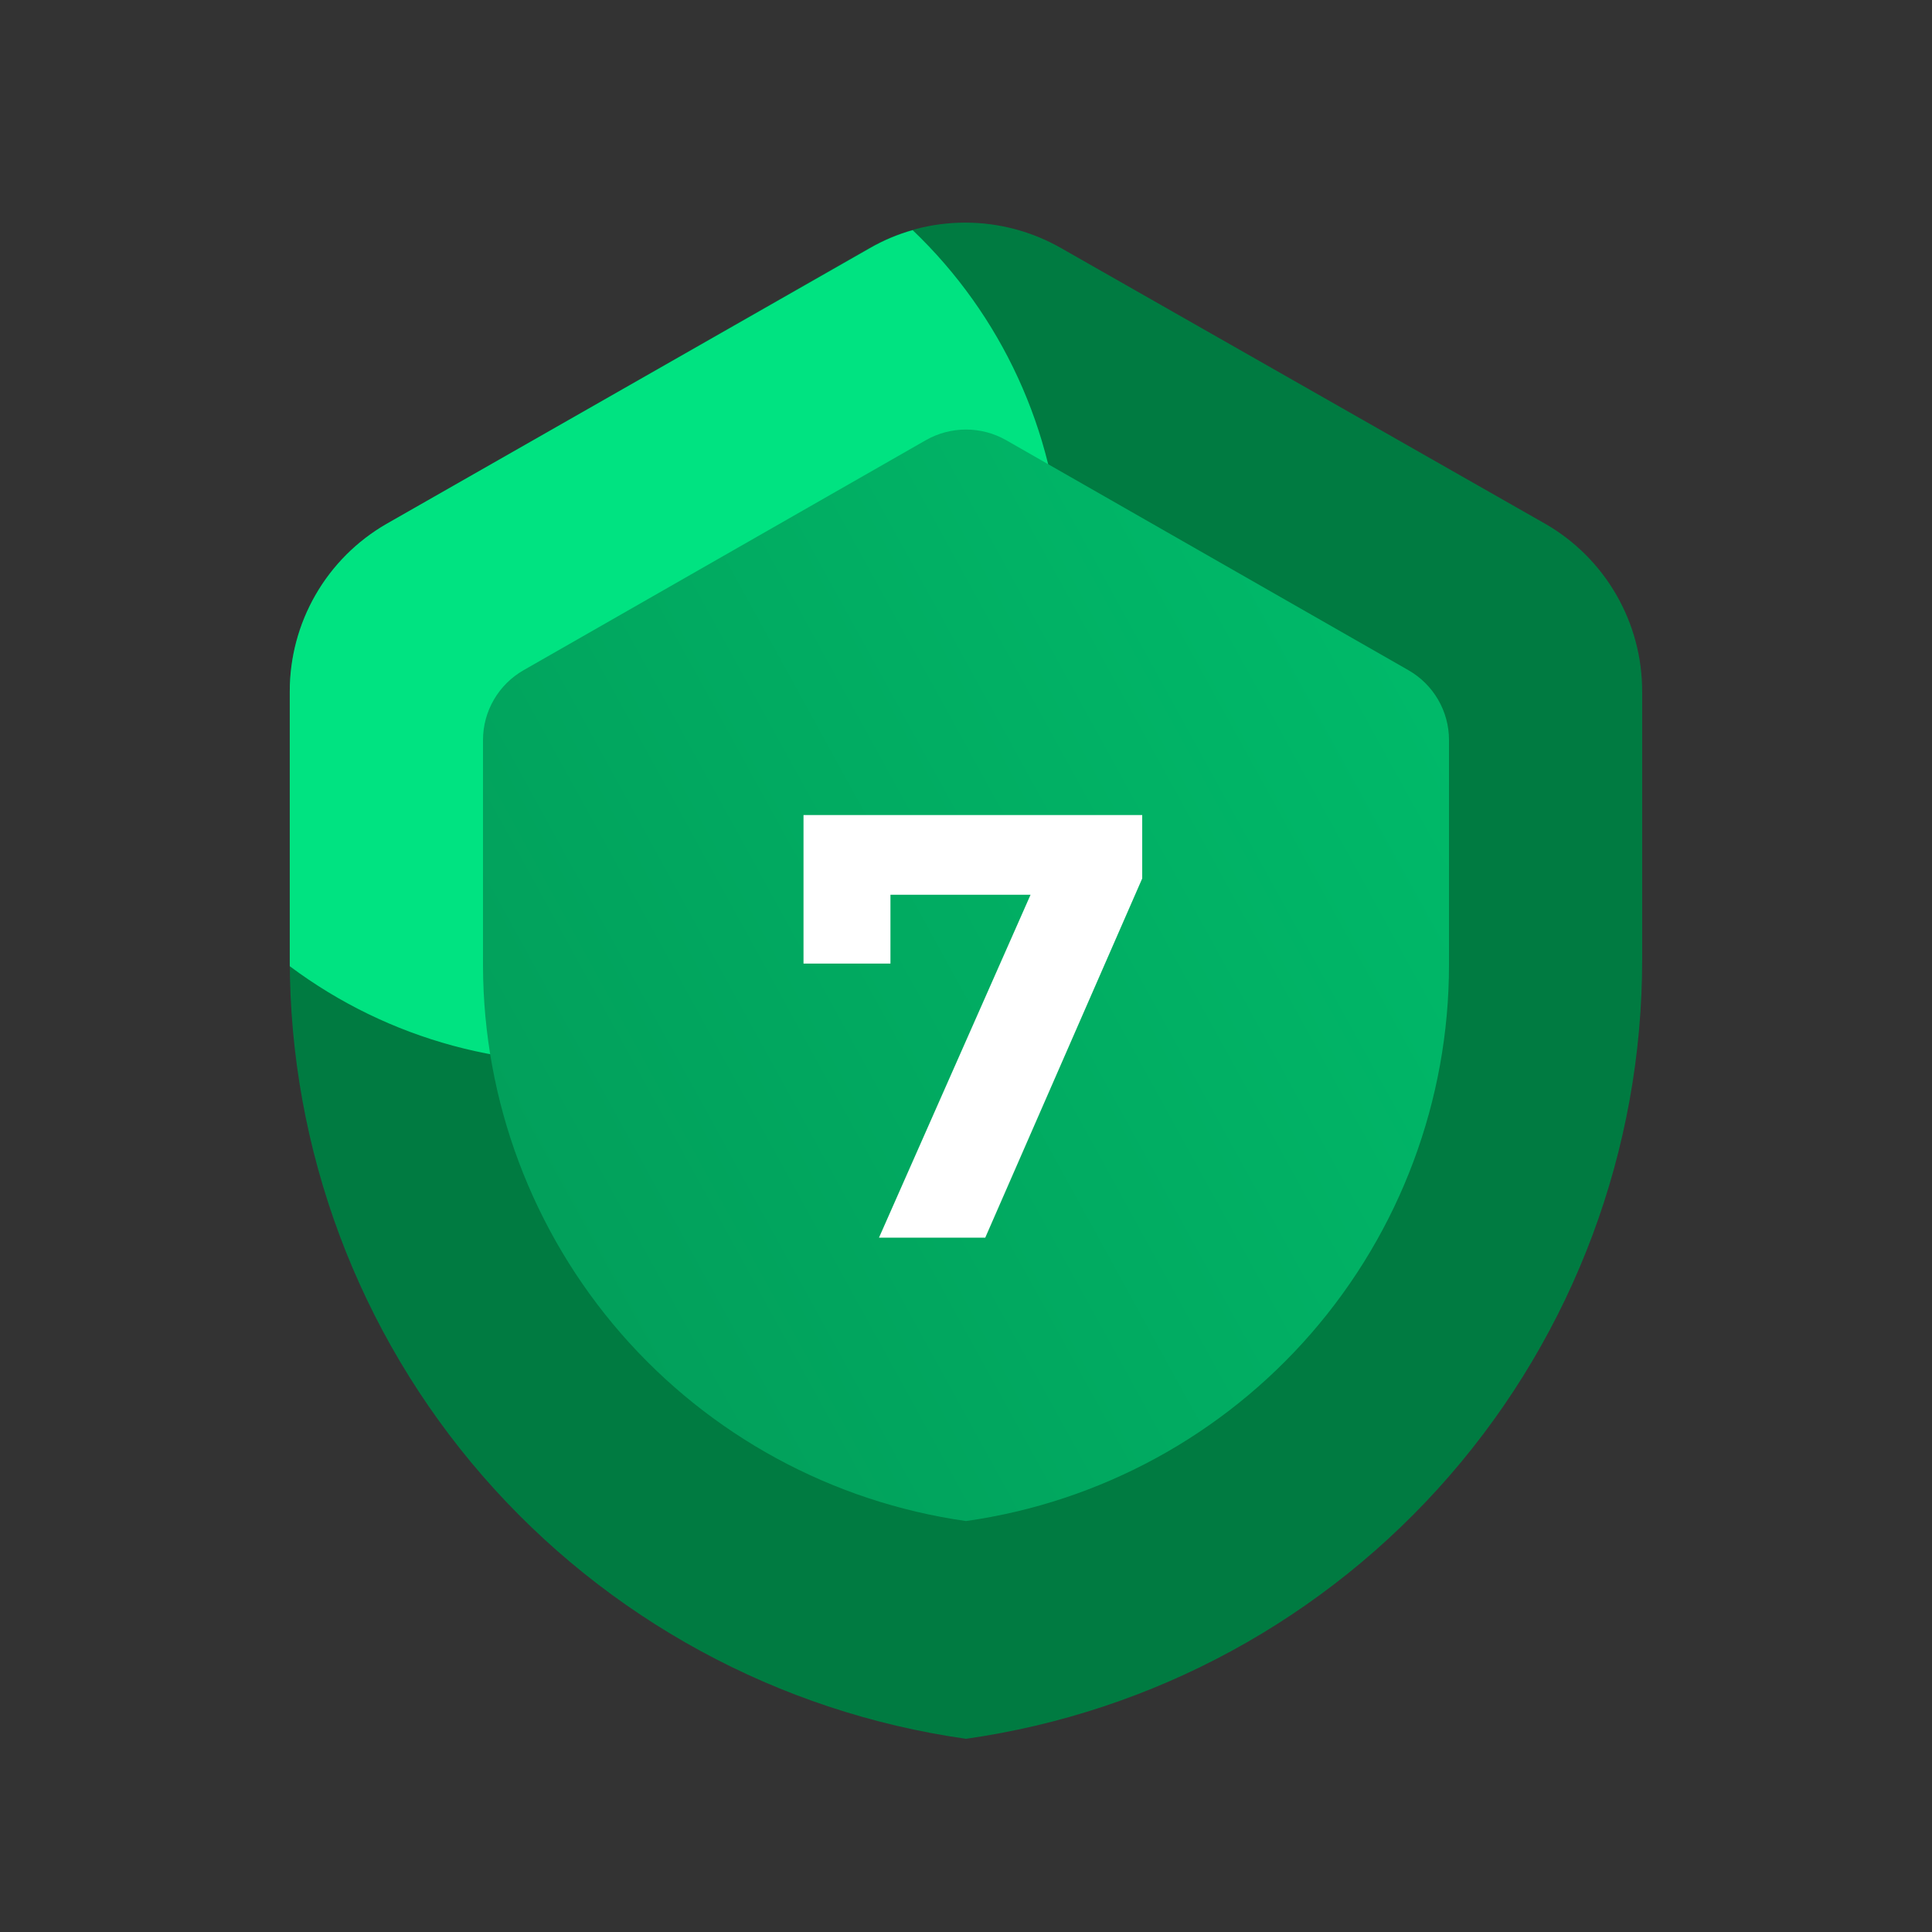
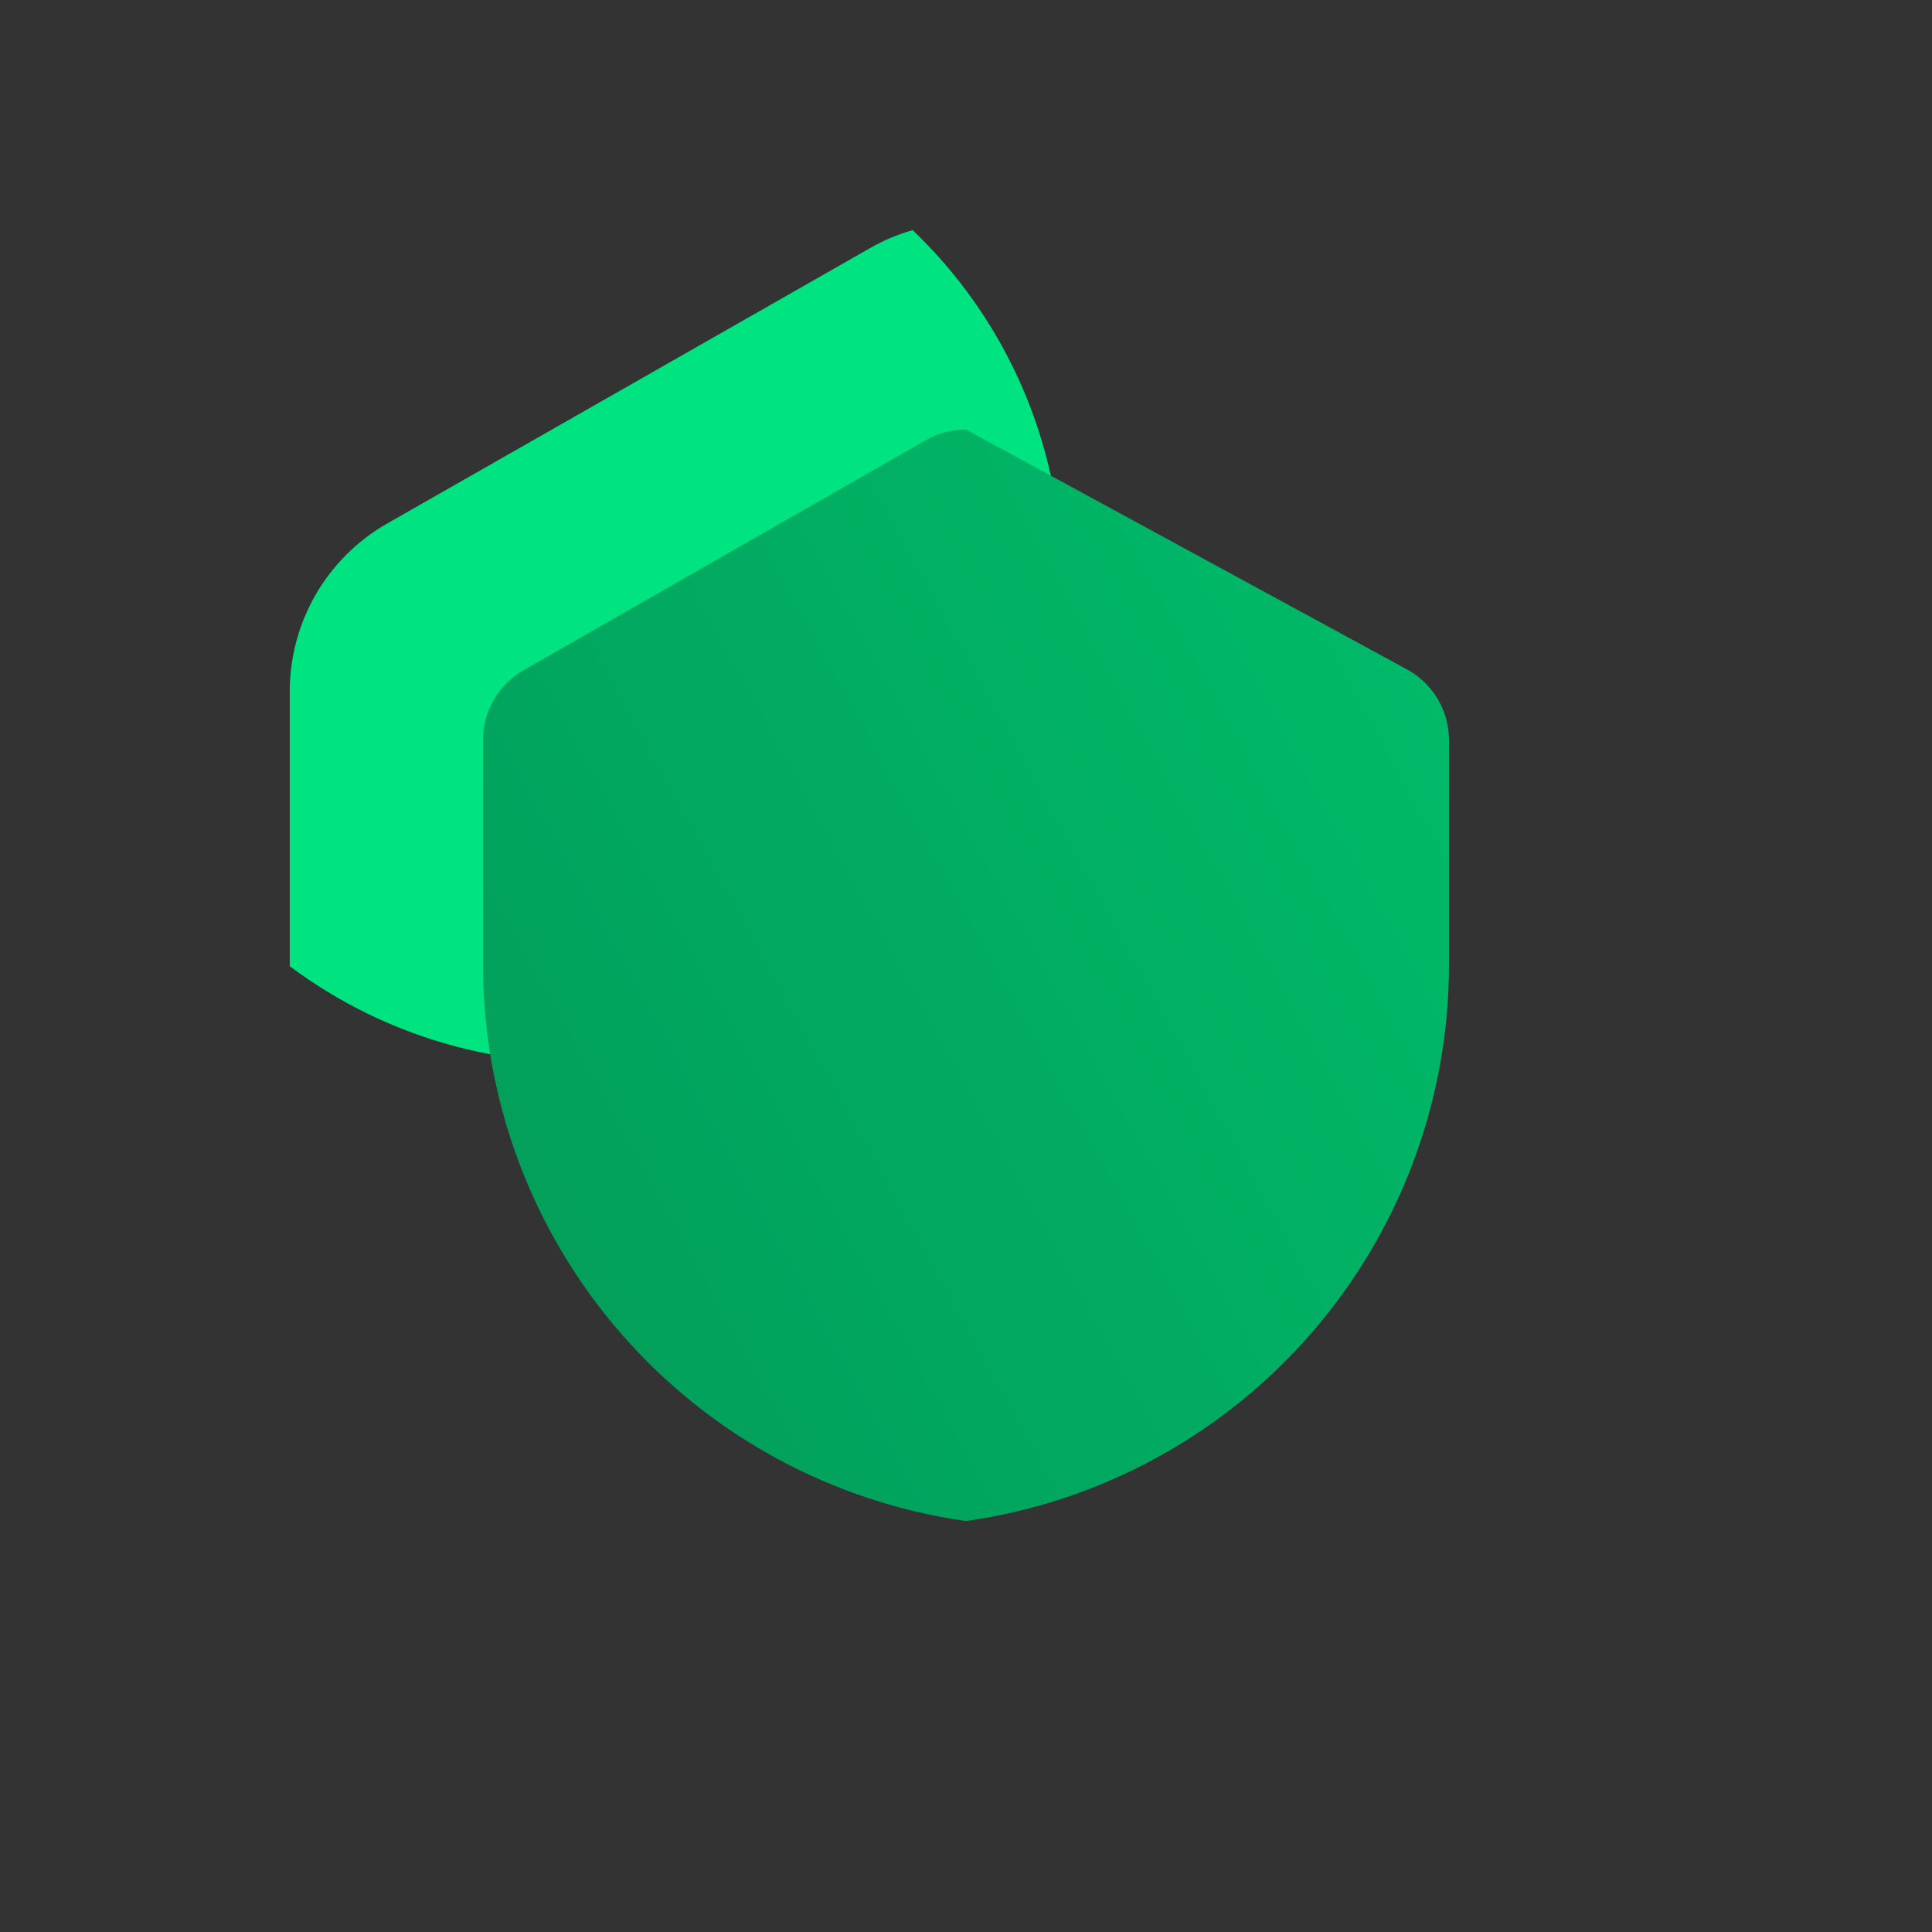
<svg xmlns="http://www.w3.org/2000/svg" width="48" height="48" viewBox="0 0 48 48" fill="none">
  <rect x="0" y="0" width="48" height="48" fill="#333333" stroke="none" />
-   <path d="M23.999 43.2C19.338 42.539 15.073 40.217 11.986 36.663C8.9 33.108 7.2 28.559 7.199 23.851V17.184C7.198 16.34 7.419 15.51 7.84 14.779C8.261 14.047 8.868 13.44 9.599 13.018L21.599 6.163C22.324 5.749 23.145 5.531 23.98 5.531C24.815 5.531 25.636 5.749 26.361 6.163L38.399 13.018C39.13 13.44 39.737 14.047 40.158 14.779C40.58 15.51 40.801 16.34 40.799 17.184V23.846C40.801 28.555 39.102 33.106 36.015 36.662C32.928 40.218 28.661 42.539 23.999 43.2Z" fill="#007B41" />
  <path d="M22.679 5.717C22.308 5.821 21.952 5.971 21.618 6.163L9.599 13.018C8.868 13.44 8.261 14.047 7.84 14.779C7.419 15.51 7.198 16.34 7.199 17.184V24.005C9.648 25.837 12.704 26.665 15.742 26.32C18.781 25.975 21.573 24.482 23.549 22.148C25.524 19.813 26.534 16.813 26.371 13.759C26.209 10.705 24.886 7.829 22.674 5.717H22.679Z" fill="#00E381" />
-   <path d="M24 37.79C20.676 37.318 17.634 35.664 15.43 33.132C13.226 30.599 12.008 27.357 12 24V18.384C12 18.032 12.094 17.686 12.271 17.382C12.448 17.078 12.702 16.826 13.008 16.651L23.006 10.934C23.309 10.762 23.652 10.672 24 10.672C24.348 10.672 24.691 10.762 24.994 10.934L34.992 16.651C35.298 16.826 35.552 17.078 35.729 17.382C35.906 17.686 36 18.032 36 18.384V23.971C36 27.334 34.786 30.583 32.581 33.122C30.376 35.661 27.329 37.319 24 37.79Z" fill="url(#paint0_linear_1475_70955)" />
-   <path d="M21.838 30.75L26.068 21.18L26.698 22.23H21.043L22.123 21.09V23.94H19.963V20.25H28.378V21.825L24.478 30.75H21.838Z" fill="white" />
+   <path d="M24 37.79C20.676 37.318 17.634 35.664 15.43 33.132C13.226 30.599 12.008 27.357 12 24V18.384C12 18.032 12.094 17.686 12.271 17.382C12.448 17.078 12.702 16.826 13.008 16.651L23.006 10.934C23.309 10.762 23.652 10.672 24 10.672L34.992 16.651C35.298 16.826 35.552 17.078 35.729 17.382C35.906 17.686 36 18.032 36 18.384V23.971C36 27.334 34.786 30.583 32.581 33.122C30.376 35.661 27.329 37.319 24 37.79Z" fill="url(#paint0_linear_1475_70955)" />
  <defs>
    <linearGradient id="paint0_linear_1475_70955" x1="36" y1="14.327" x2="8.76" y2="29.302" gradientUnits="userSpaceOnUse">
      <stop stop-color="#00BB6A" />
      <stop offset="1" stop-color="#029C59" />
    </linearGradient>
  </defs>
</svg>